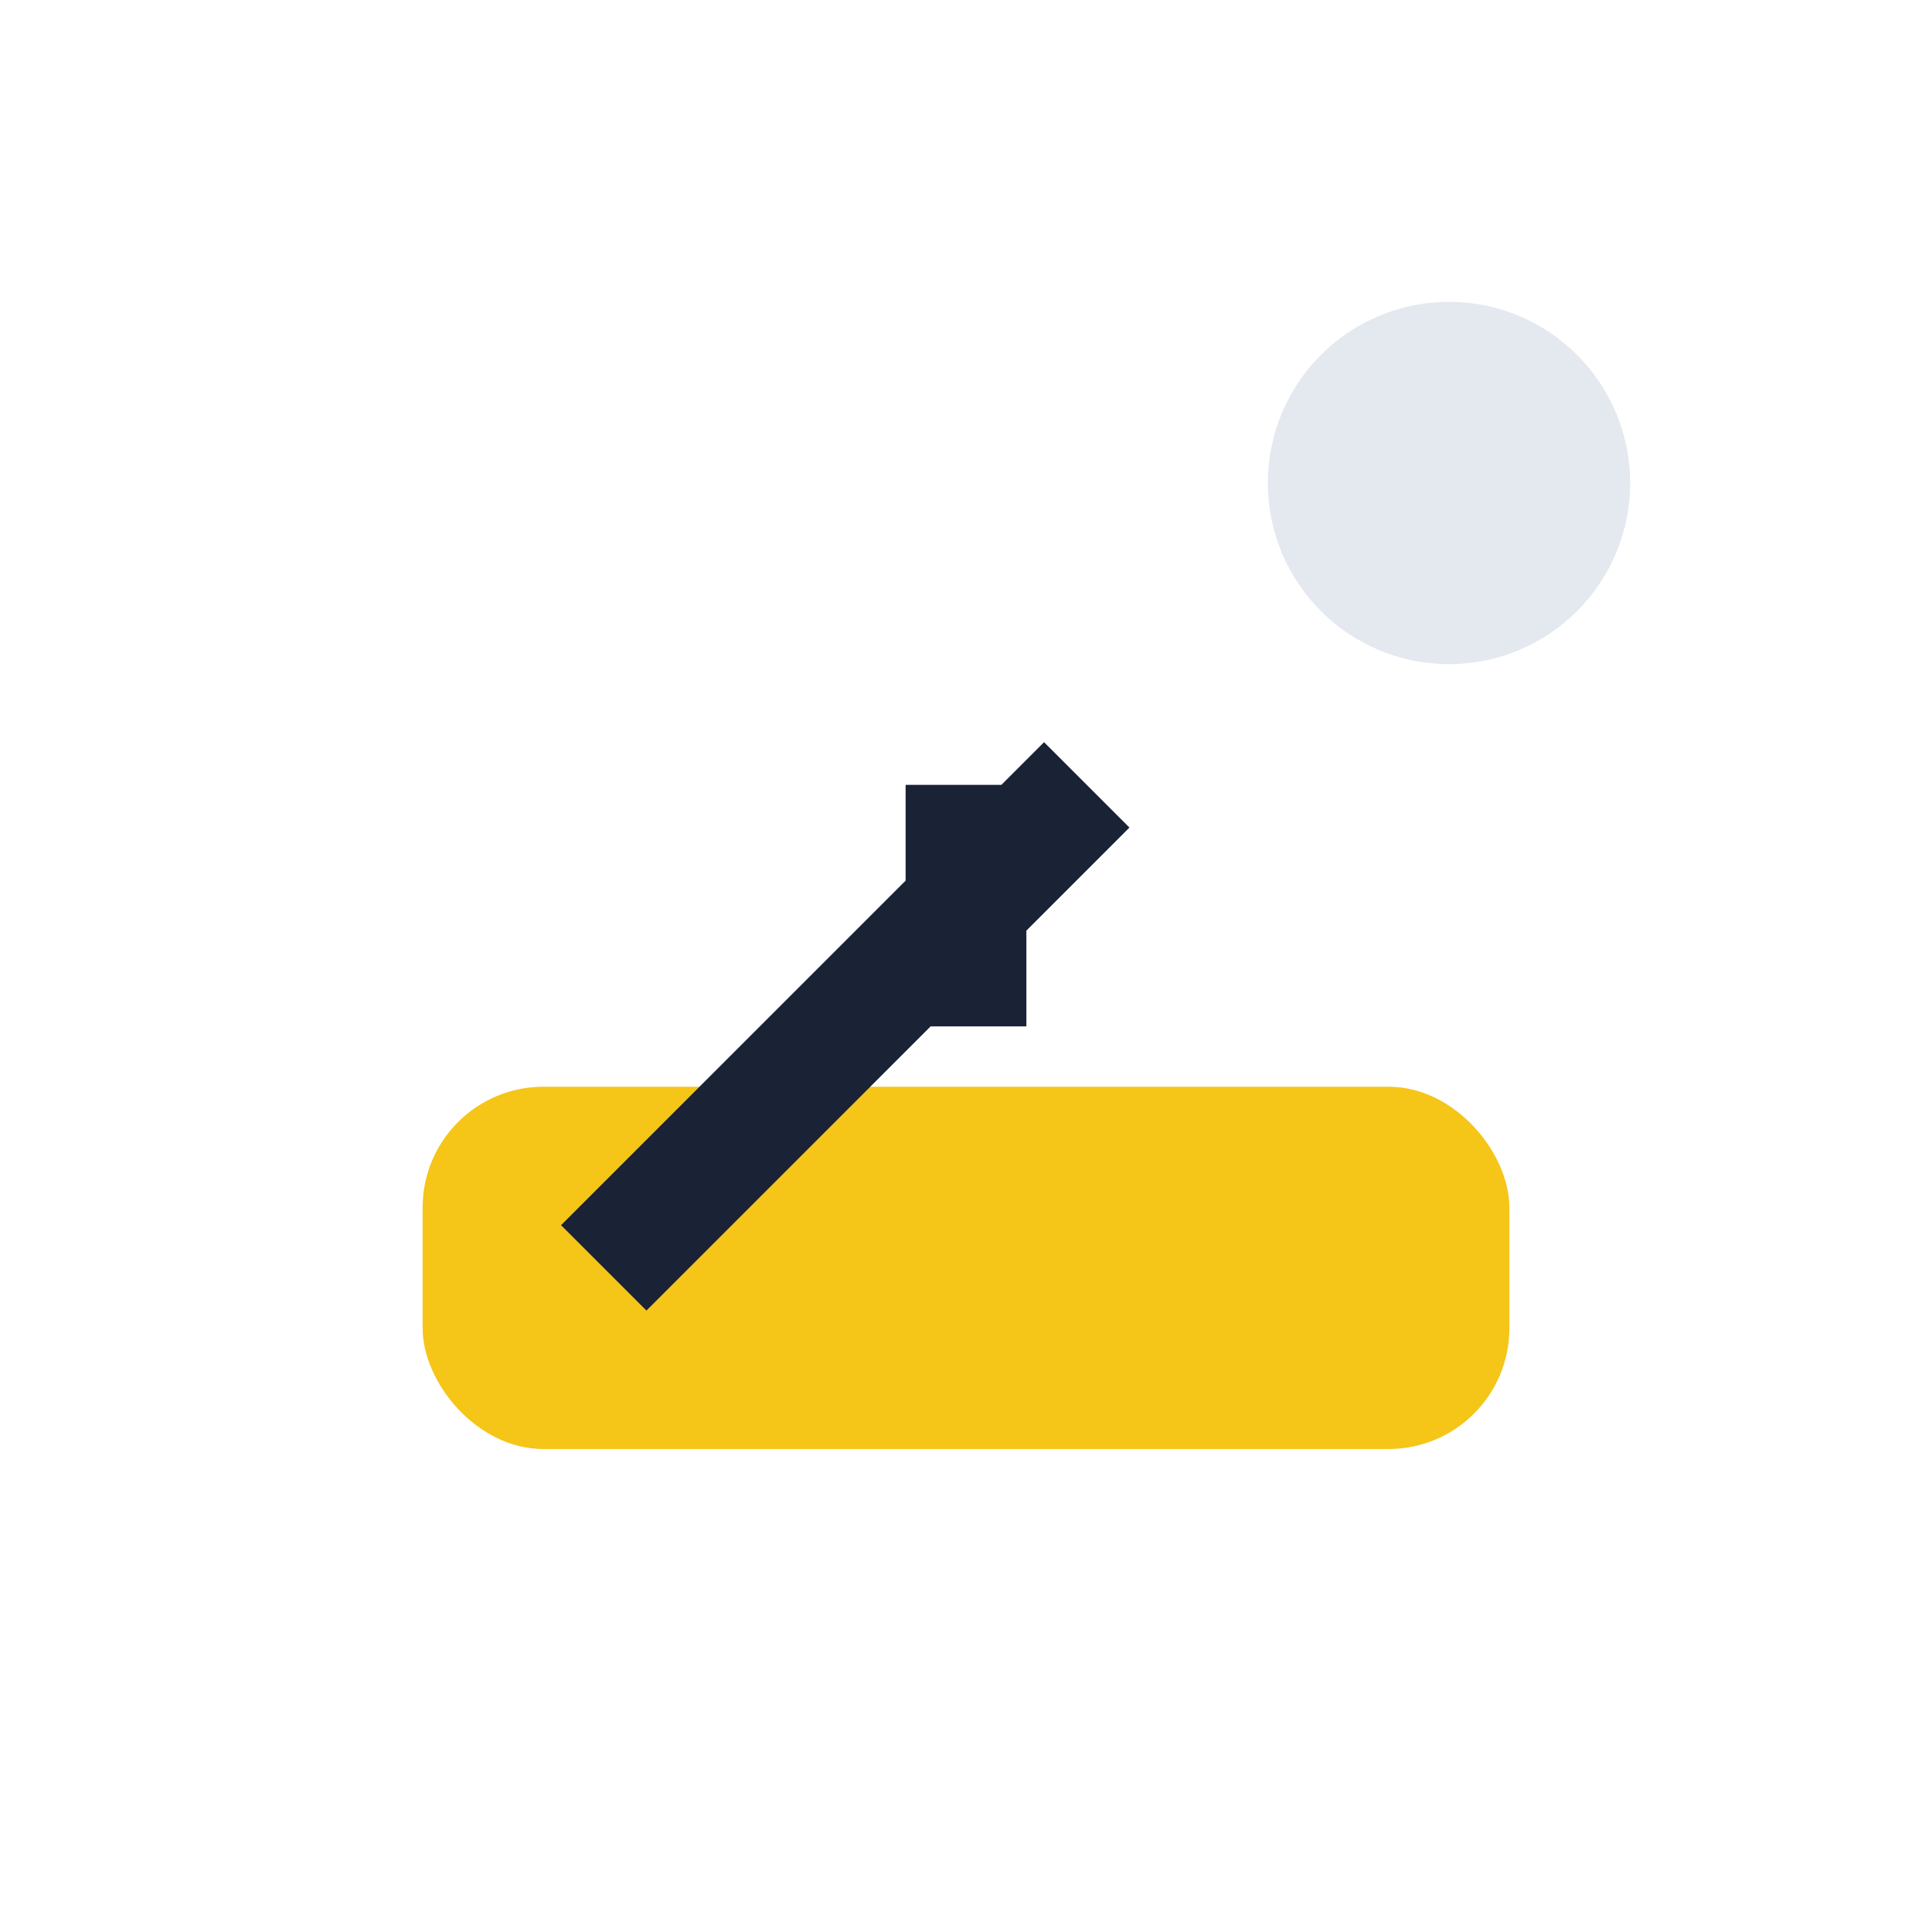
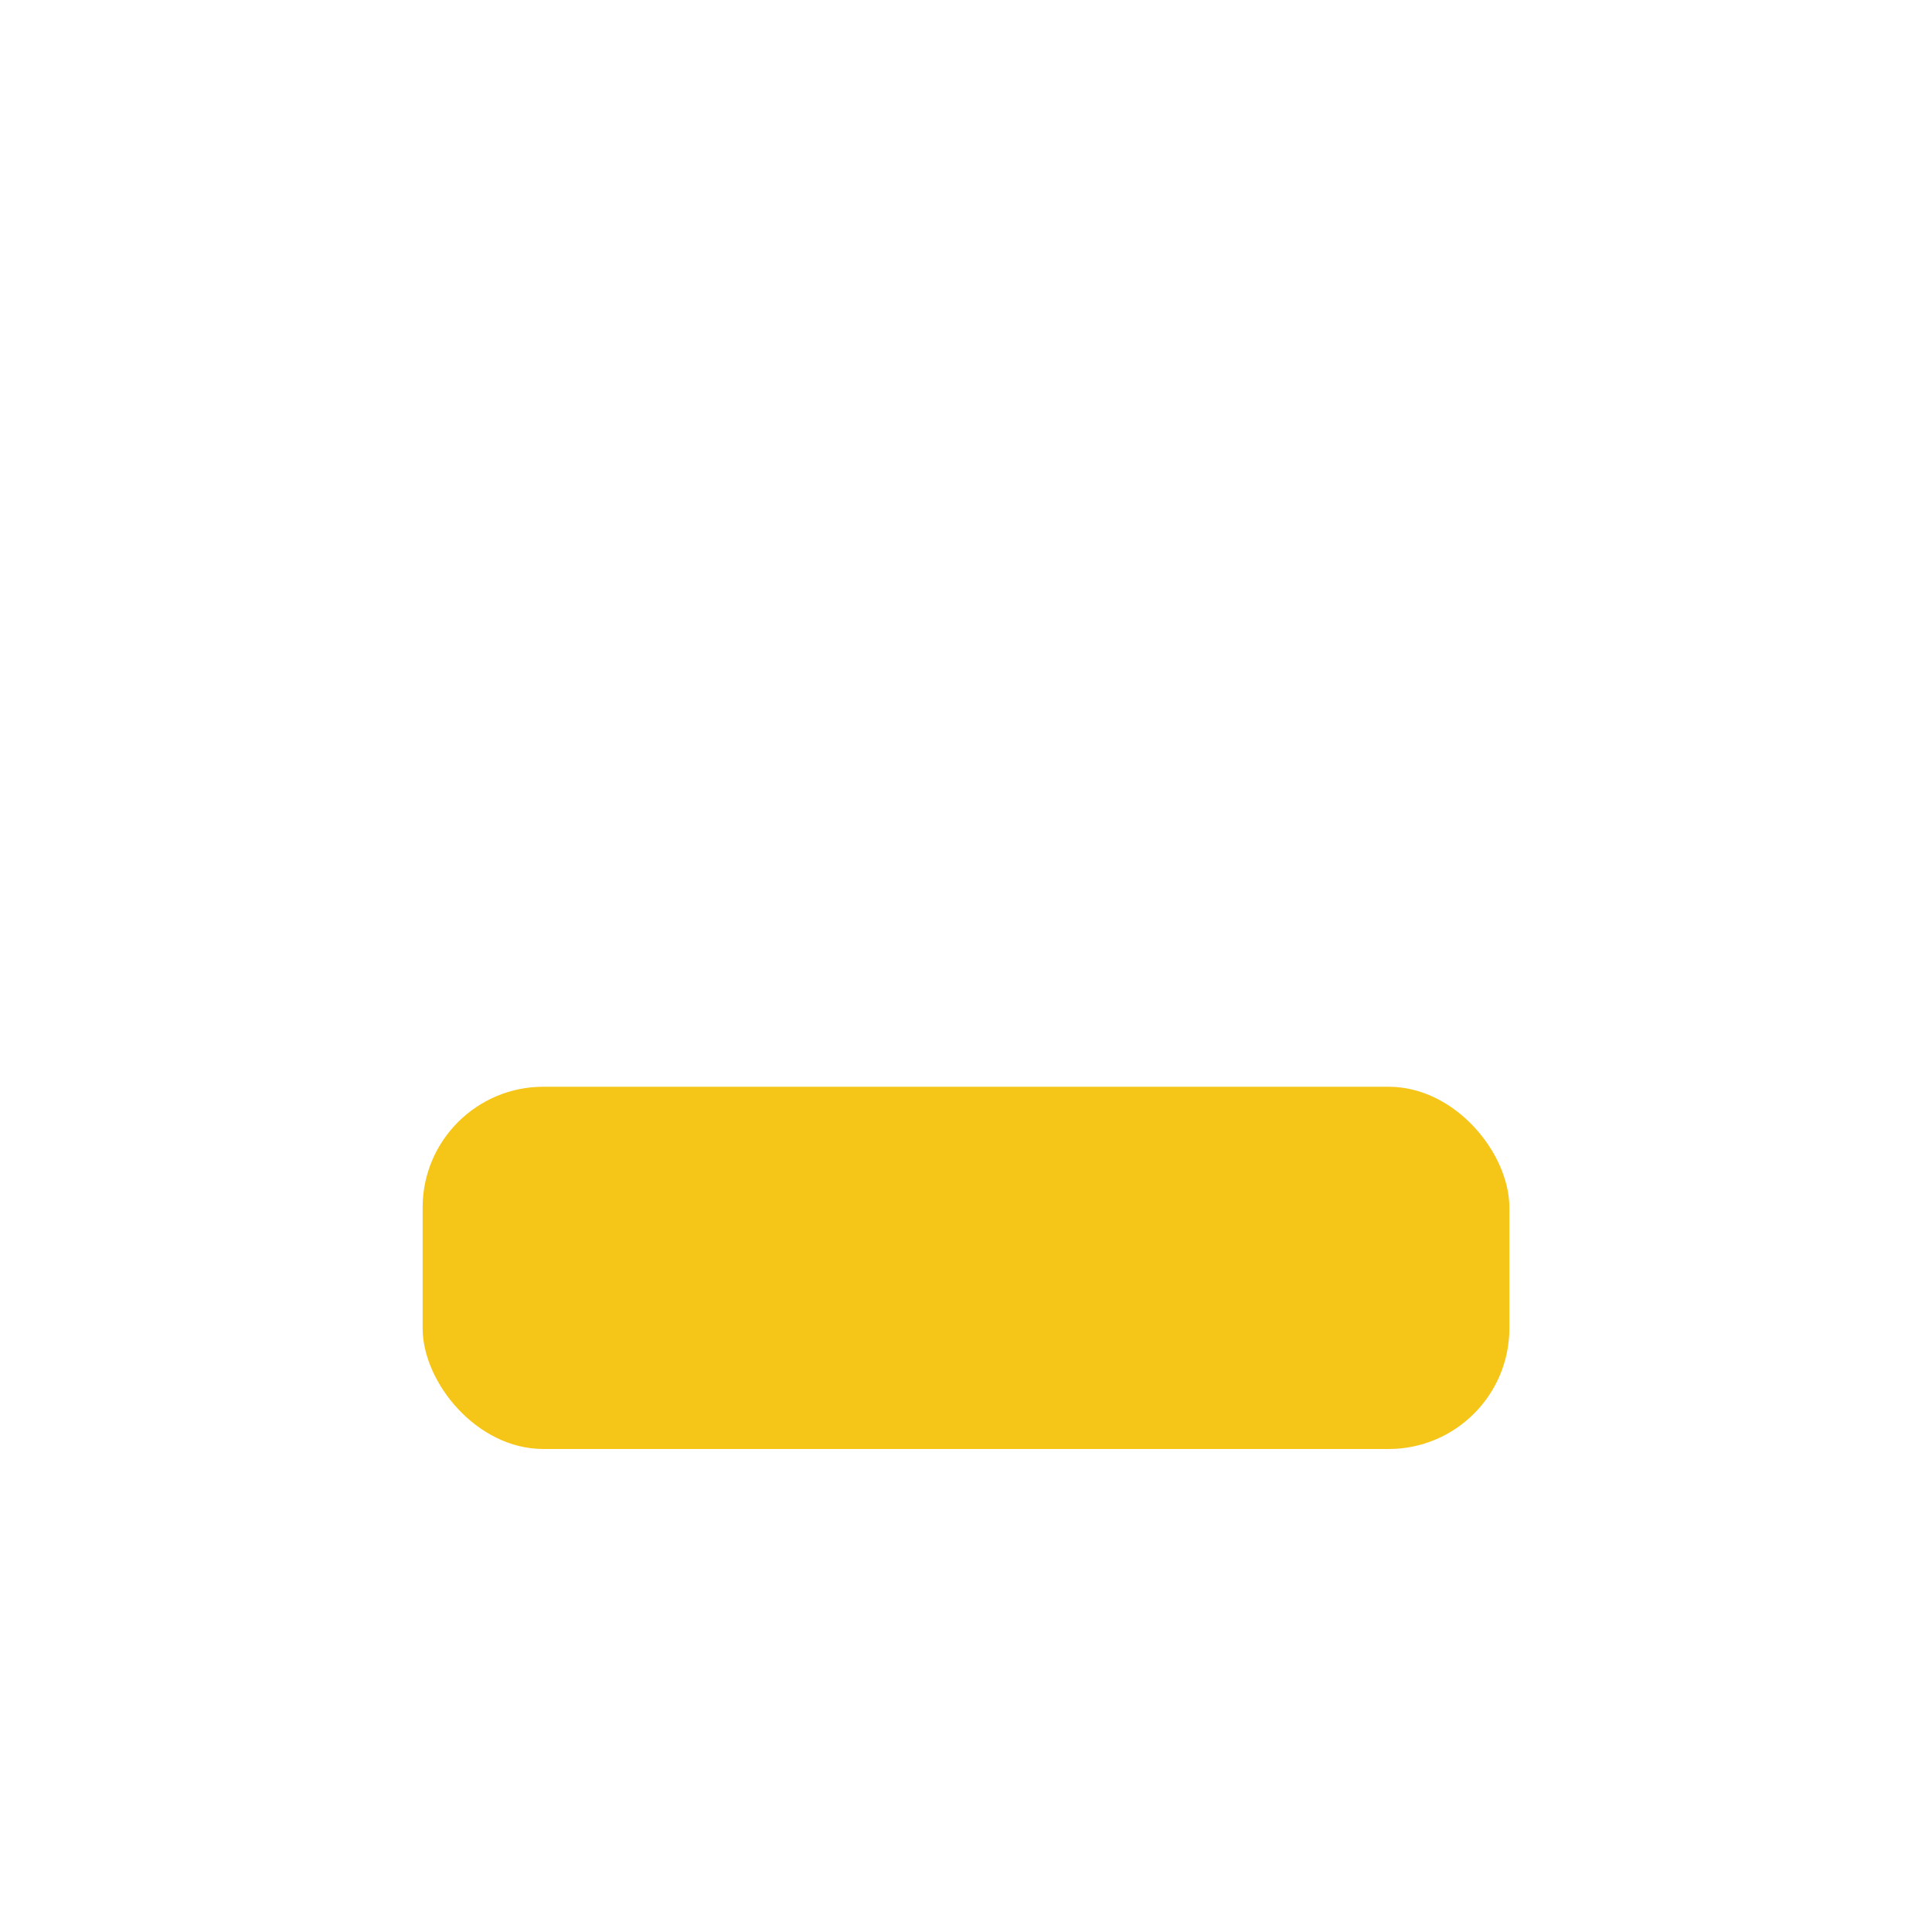
<svg xmlns="http://www.w3.org/2000/svg" width="32" height="32" viewBox="0 0 32 32">
-   <circle cx="24" cy="8" r="3" fill="#E4E8EF" />
  <rect x="7" y="18" width="18" height="6" rx="2" fill="#F5C518" />
-   <path d="M10 21l8-8M16 17v-4" stroke="#1A2236" stroke-width="2" />
</svg>